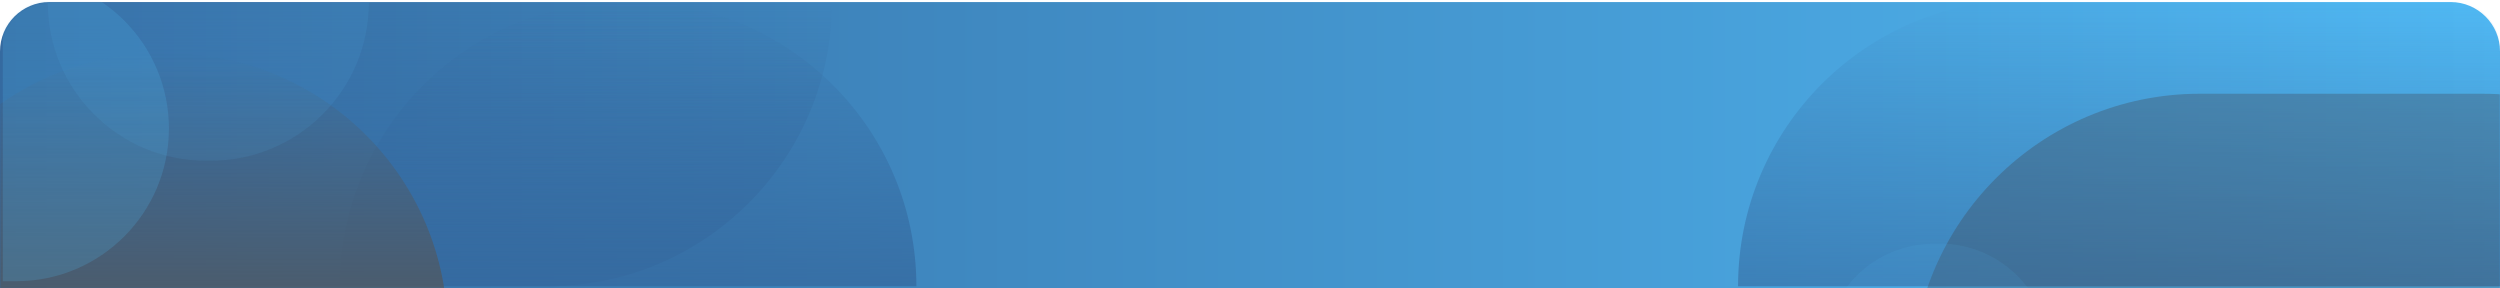
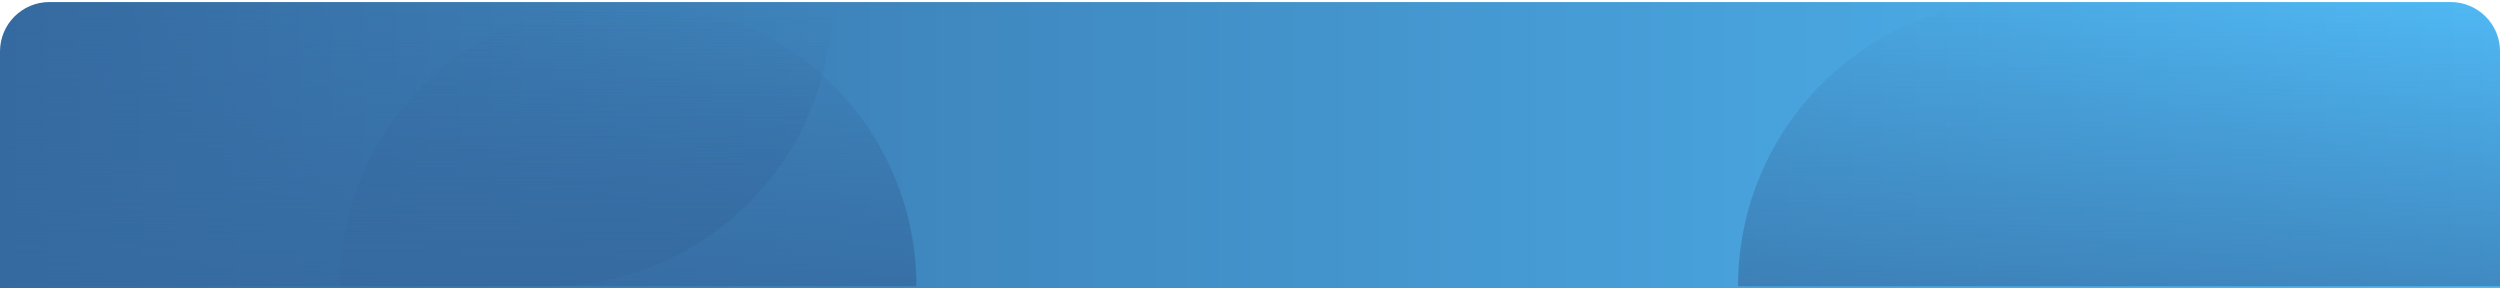
<svg xmlns="http://www.w3.org/2000/svg" width="1214" height="140" viewBox="0 0 1214 140" fill="none">
  <path d="M0 24.992C0 11.737 10.745 0.992 24 0.992H1190C1203.25 0.992 1214 11.737 1214 24.992V140H0V24.992Z" fill="url(#paint0_linear_5722_19923)" />
  <path d="M844 139.009C844 62.236 906.236 0 983.009 0H1190C1203.26 0 1214 10.745 1214 24V139.009H844Z" fill="url(#paint1_linear_5722_19923)" fill-opacity="0.6" style="mix-blend-mode:multiply" />
  <path d="M404 0.992H25C11.745 0.992 1 11.737 1 24.992V139.008H265.984C342.208 139.008 404 77.216 404 0.992Z" fill="url(#paint2_linear_5722_19923)" fill-opacity="0.8" style="mix-blend-mode:multiply" />
  <path d="M444.999 139.008C444.999 62.784 383.207 0.992 306.983 0.992H303.015C226.791 0.992 164.999 62.784 164.999 139.008H444.999Z" fill="url(#paint3_linear_5722_19923)" fill-opacity="0.8" style="mix-blend-mode:darken" />
  <mask id="mask0_5722_19923" style="mask-type:alpha" maskUnits="userSpaceOnUse" x="0" y="0" width="1214" height="140">
-     <path d="M0 24.992C0 11.737 10.745 0.992 24 0.992H1190C1203.25 0.992 1214 11.737 1214 24.992V140H0V24.992Z" fill="#356AA0" />
-   </mask>
+     </mask>
  <g mask="url(#mask0_5722_19923)">
    <path d="M217.372 161.262C217.372 86.564 156.817 26.01 82.119 26.01H77.834C3.136 26.01 -57.418 86.564 -57.418 161.262H217.372Z" fill="url(#paint4_linear_5722_19923)" fill-opacity="0.8" style="mix-blend-mode:multiply" />
    <path d="M1345.24 185.518C1345.24 108.198 1282.56 45.518 1205.24 45.518L1068.27 45.518C990.952 45.517 928.272 108.198 928.272 185.518L928.272 250.997L1345.24 250.998L1345.24 185.518Z" fill="#403F44" fill-opacity="0.3" style="mix-blend-mode:darken" />
-     <path d="M23.241 1.299C23.241 43.676 57.594 78.029 99.971 78.029L102.362 78.029C144.739 78.029 179.092 43.676 179.092 1.299L23.241 1.299Z" fill="#50B9F4" fill-opacity="0.1" style="mix-blend-mode:screen" />
    <path d="M995.261 171.667C995.261 142.218 971.388 118.346 941.94 118.346L939.213 118.346C909.764 118.346 885.891 142.218 885.891 171.667L995.261 171.667Z" fill="#50B9F4" fill-opacity="0.1" style="mix-blend-mode:screen" />
-     <path d="M7.898 136.553C48.838 136.553 82.027 103.364 82.027 62.424C82.027 21.484 48.838 -11.705 7.898 -11.705L1.367 -11.705L1.367 136.553L7.898 136.553Z" fill="#50B9F4" fill-opacity="0.2" style="mix-blend-mode:plus-lighter" />
+     <path d="M7.898 136.553C48.838 136.553 82.027 103.364 82.027 62.424C82.027 21.484 48.838 -11.705 7.898 -11.705L1.367 136.553L7.898 136.553Z" fill="#50B9F4" fill-opacity="0.2" style="mix-blend-mode:plus-lighter" />
  </g>
  <defs>
    <linearGradient id="paint0_linear_5722_19923" x1="1214" y1="70.497" x2="0" y2="70.497" gradientUnits="userSpaceOnUse">
      <stop stop-color="#50B9F4" />
      <stop offset="1" stop-color="#356AA0" />
    </linearGradient>
    <linearGradient id="paint1_linear_5722_19923" x1="1029" y1="0" x2="1029" y2="139.009" gradientUnits="userSpaceOnUse">
      <stop stop-color="#356AA0" stop-opacity="0" />
      <stop offset="1" stop-color="#356AA0" />
    </linearGradient>
    <linearGradient id="paint2_linear_5722_19923" x1="202.5" y1="0.992" x2="202.5" y2="139.008" gradientUnits="userSpaceOnUse">
      <stop stop-color="#356AA0" stop-opacity="0" />
      <stop offset="1" stop-color="#356AA0" />
    </linearGradient>
    <linearGradient id="paint3_linear_5722_19923" x1="304.999" y1="0.992" x2="304.999" y2="139.008" gradientUnits="userSpaceOnUse">
      <stop stop-color="#356AA0" stop-opacity="0" />
      <stop offset="1" stop-color="#356AA0" />
    </linearGradient>
    <linearGradient id="paint4_linear_5722_19923" x1="79.977" y1="26.01" x2="79.977" y2="161.262" gradientUnits="userSpaceOnUse">
      <stop stop-color="#555555" stop-opacity="0" />
      <stop offset="1" stop-color="#555555" />
    </linearGradient>
  </defs>
</svg>